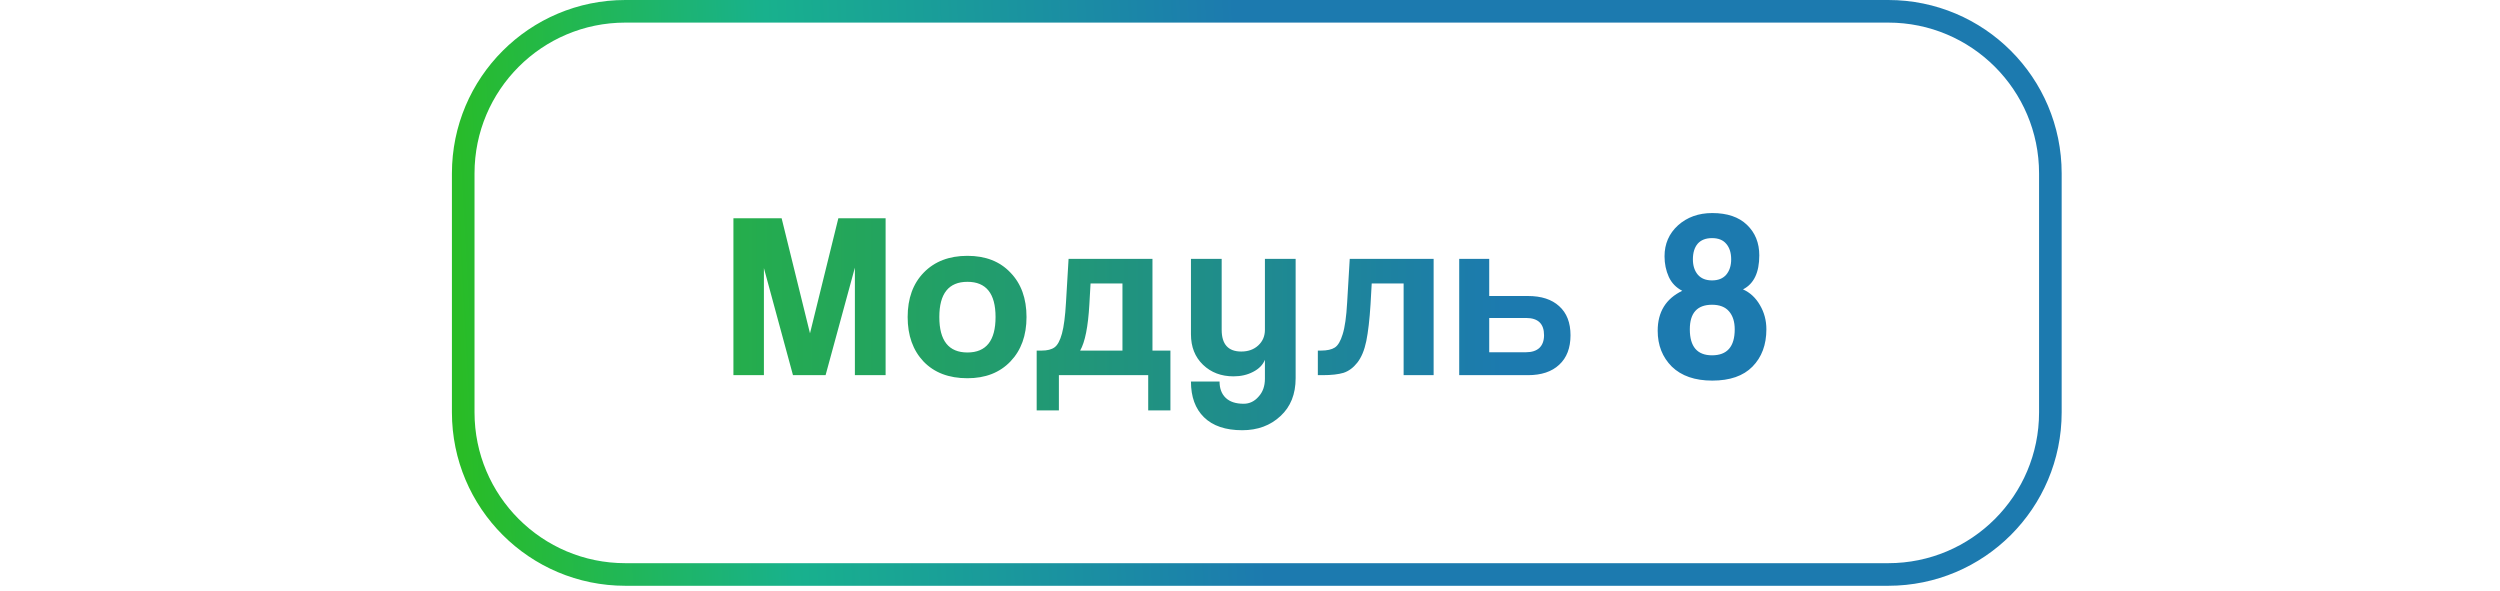
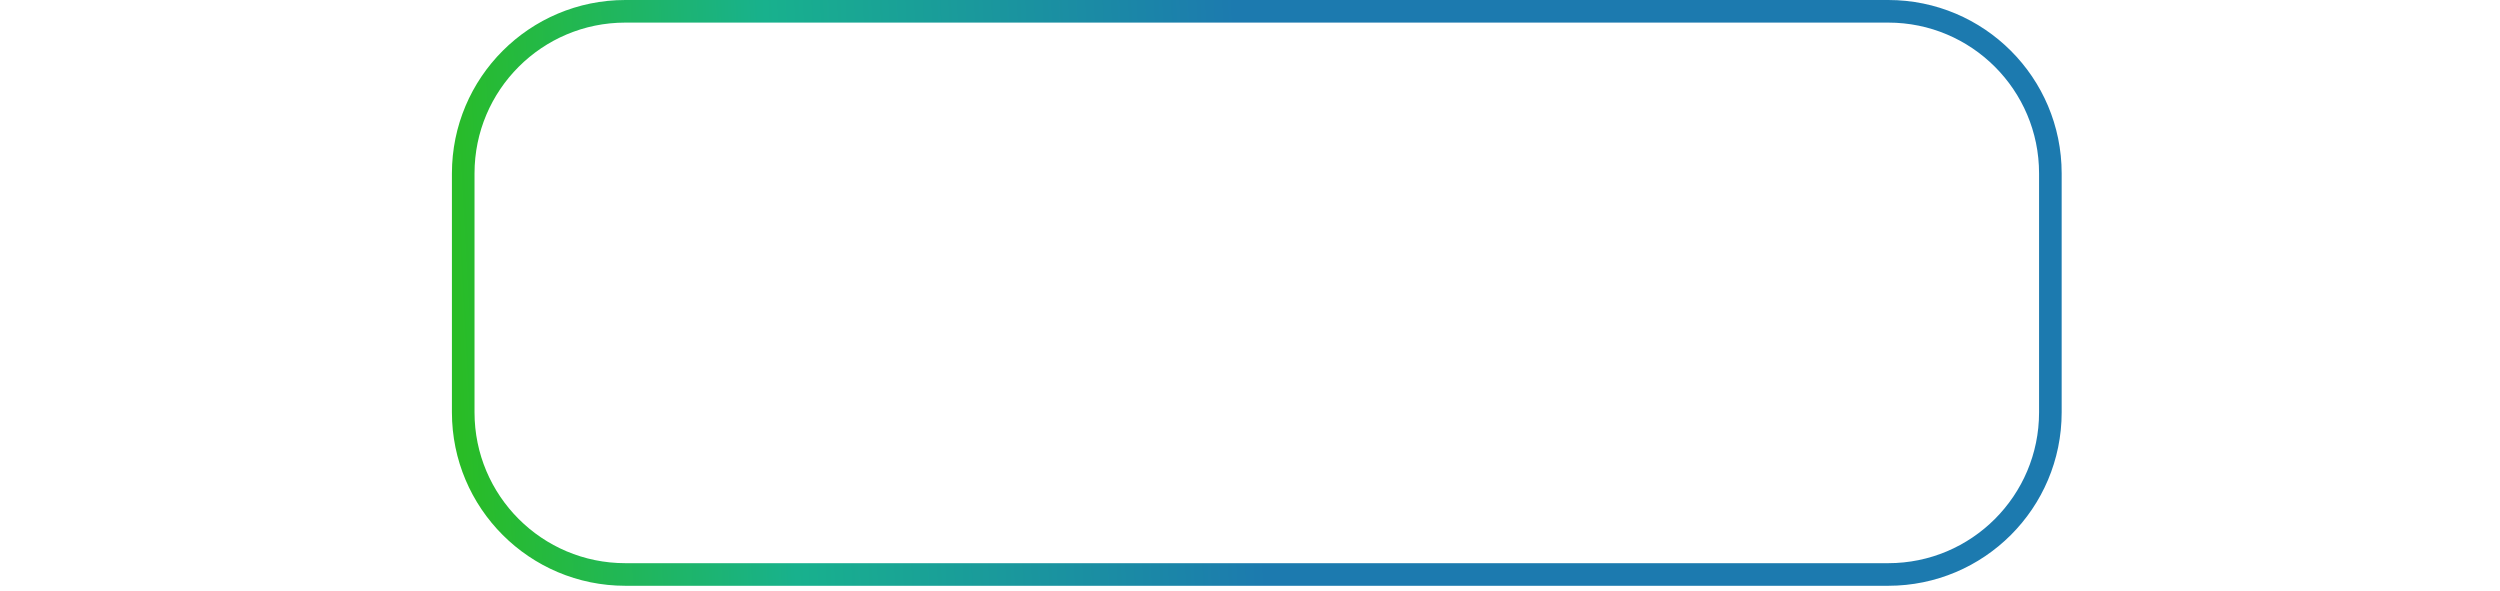
<svg xmlns="http://www.w3.org/2000/svg" width="279" height="66" viewBox="0 0 279 66" fill="none">
-   <path d="M98.834 41.868H95.405V29.869L92.135 41.868H88.496L85.252 29.922V41.868H81.85V24.358H87.23L90.395 37.2L93.559 24.358H98.834V41.868ZM104.828 35.381C104.828 38.018 105.874 39.337 107.966 39.337C110.058 39.337 111.104 38.018 111.104 35.381C111.104 32.761 110.058 31.451 107.966 31.451C105.874 31.451 104.828 32.761 104.828 35.381ZM107.966 42.211C105.892 42.211 104.257 41.587 103.061 40.339C101.883 39.09 101.294 37.438 101.294 35.381C101.294 33.306 101.892 31.654 103.088 30.423C104.301 29.175 105.927 28.551 107.966 28.551C109.988 28.551 111.588 29.175 112.766 30.423C113.961 31.654 114.559 33.306 114.559 35.381C114.559 37.438 113.961 39.09 112.766 40.339C111.57 41.587 109.97 42.211 107.966 42.211ZM118.172 45.797H115.693V39.126H116.247C116.88 39.126 117.363 39.002 117.697 38.756C118.031 38.51 118.304 38 118.515 37.227C118.726 36.453 118.875 35.302 118.963 33.772L119.253 28.893H128.615V39.126H130.619V45.797H128.14V41.868H118.172V45.797ZM125.266 31.636H121.706L121.574 33.957C121.433 36.453 121.09 38.176 120.545 39.126H125.266V31.636ZM141.165 42.264V40.154C140.936 40.717 140.497 41.165 139.846 41.499C139.213 41.833 138.484 42 137.658 42C136.286 42 135.152 41.569 134.256 40.708C133.359 39.846 132.911 38.712 132.911 37.306V28.893H136.339V36.805C136.339 38.422 137.069 39.231 138.528 39.231C139.301 39.231 139.934 39.002 140.426 38.545C140.919 38.088 141.165 37.508 141.165 36.805V28.893H144.593V42.211C144.593 43.987 144.031 45.393 142.905 46.43C141.78 47.485 140.356 48.013 138.633 48.013C136.77 48.013 135.346 47.529 134.361 46.562C133.394 45.613 132.911 44.285 132.911 42.58H136.102C136.102 43.354 136.33 43.96 136.787 44.4C137.244 44.839 137.912 45.059 138.791 45.059C139.442 45.059 139.996 44.795 140.453 44.268C140.928 43.758 141.165 43.09 141.165 42.264ZM159.993 41.868H156.644V31.636H153.083L152.952 33.957C152.846 35.662 152.688 37.033 152.477 38.071C152.266 39.09 151.932 39.89 151.475 40.471C151.035 41.033 150.525 41.411 149.945 41.605C149.365 41.78 148.583 41.868 147.598 41.868H147.071V39.126H147.414C148.099 39.126 148.618 39.011 148.97 38.783C149.321 38.554 149.611 38.062 149.84 37.306C150.086 36.532 150.253 35.354 150.341 33.772L150.631 28.893H159.993V41.868ZM162.848 28.893H166.197V33.034H170.522C172.017 33.034 173.177 33.412 174.003 34.168C174.847 34.924 175.269 36.005 175.269 37.411C175.269 38.836 174.847 39.934 174.003 40.708C173.177 41.481 172.017 41.868 170.522 41.868H162.848V28.893ZM170.311 35.486H166.197V39.31H170.311C170.944 39.31 171.436 39.152 171.788 38.836C172.14 38.501 172.315 38.027 172.315 37.411C172.315 36.128 171.647 35.486 170.311 35.486ZM191.063 39.653C192.751 39.653 193.595 38.686 193.595 36.752C193.595 35.908 193.384 35.24 192.962 34.748C192.54 34.256 191.907 34.01 191.063 34.01C189.41 34.01 188.584 34.924 188.584 36.752C188.584 38.686 189.41 39.653 191.063 39.653ZM189.481 30.66C189.85 31.082 190.377 31.293 191.063 31.293C191.749 31.293 192.276 31.082 192.645 30.66C193.014 30.221 193.199 29.649 193.199 28.946C193.199 28.208 193.014 27.628 192.645 27.206C192.294 26.784 191.766 26.573 191.063 26.573C190.36 26.573 189.824 26.784 189.454 27.206C189.103 27.628 188.927 28.208 188.927 28.946C188.927 29.649 189.111 30.221 189.481 30.66ZM194.518 32.295C195.309 32.647 195.942 33.236 196.416 34.062C196.891 34.871 197.128 35.768 197.128 36.752C197.128 38.475 196.61 39.864 195.572 40.919C194.553 41.956 193.058 42.475 191.089 42.475C189.155 42.475 187.652 41.956 186.58 40.919C185.525 39.864 184.998 38.528 184.998 36.91C184.998 34.818 185.912 33.333 187.74 32.454C187.055 32.102 186.553 31.583 186.237 30.898C185.921 30.195 185.762 29.43 185.762 28.603C185.762 27.215 186.263 26.063 187.265 25.149C188.285 24.235 189.56 23.777 191.089 23.777C192.76 23.777 194.052 24.217 194.966 25.096C195.88 25.975 196.337 27.109 196.337 28.498C196.337 30.414 195.731 31.68 194.518 32.295Z" fill="url(#paint0_linear_9_12372)" />
  <path d="M210.728 1.261H69.789C59.796 1.261 51.695 9.361 51.695 19.354V46.018C51.695 56.011 59.796 64.112 69.789 64.112H210.728C220.72 64.112 228.821 56.011 228.821 46.018V19.354C228.821 9.361 220.72 1.261 210.728 1.261Z" stroke="url(#paint1_linear_9_12372)" stroke-width="2.522" />
  <defs>
    <linearGradient id="paint0_linear_9_12372" x1="59.887" y1="32.78" x2="167.683" y2="32.78" gradientUnits="userSpaceOnUse">
      <stop stop-color="#27BB32" />
      <stop offset="1" stop-color="#1C7AAF" />
    </linearGradient>
    <linearGradient id="paint1_linear_9_12372" x1="138.58" y1="13.799" x2="49.816" y2="18.741" gradientUnits="userSpaceOnUse">
      <stop stop-color="#1C7AAF" />
      <stop offset="0.59" stop-color="#18B18D" />
      <stop offset="1" stop-color="#29BC26" />
    </linearGradient>
  </defs>
</svg>